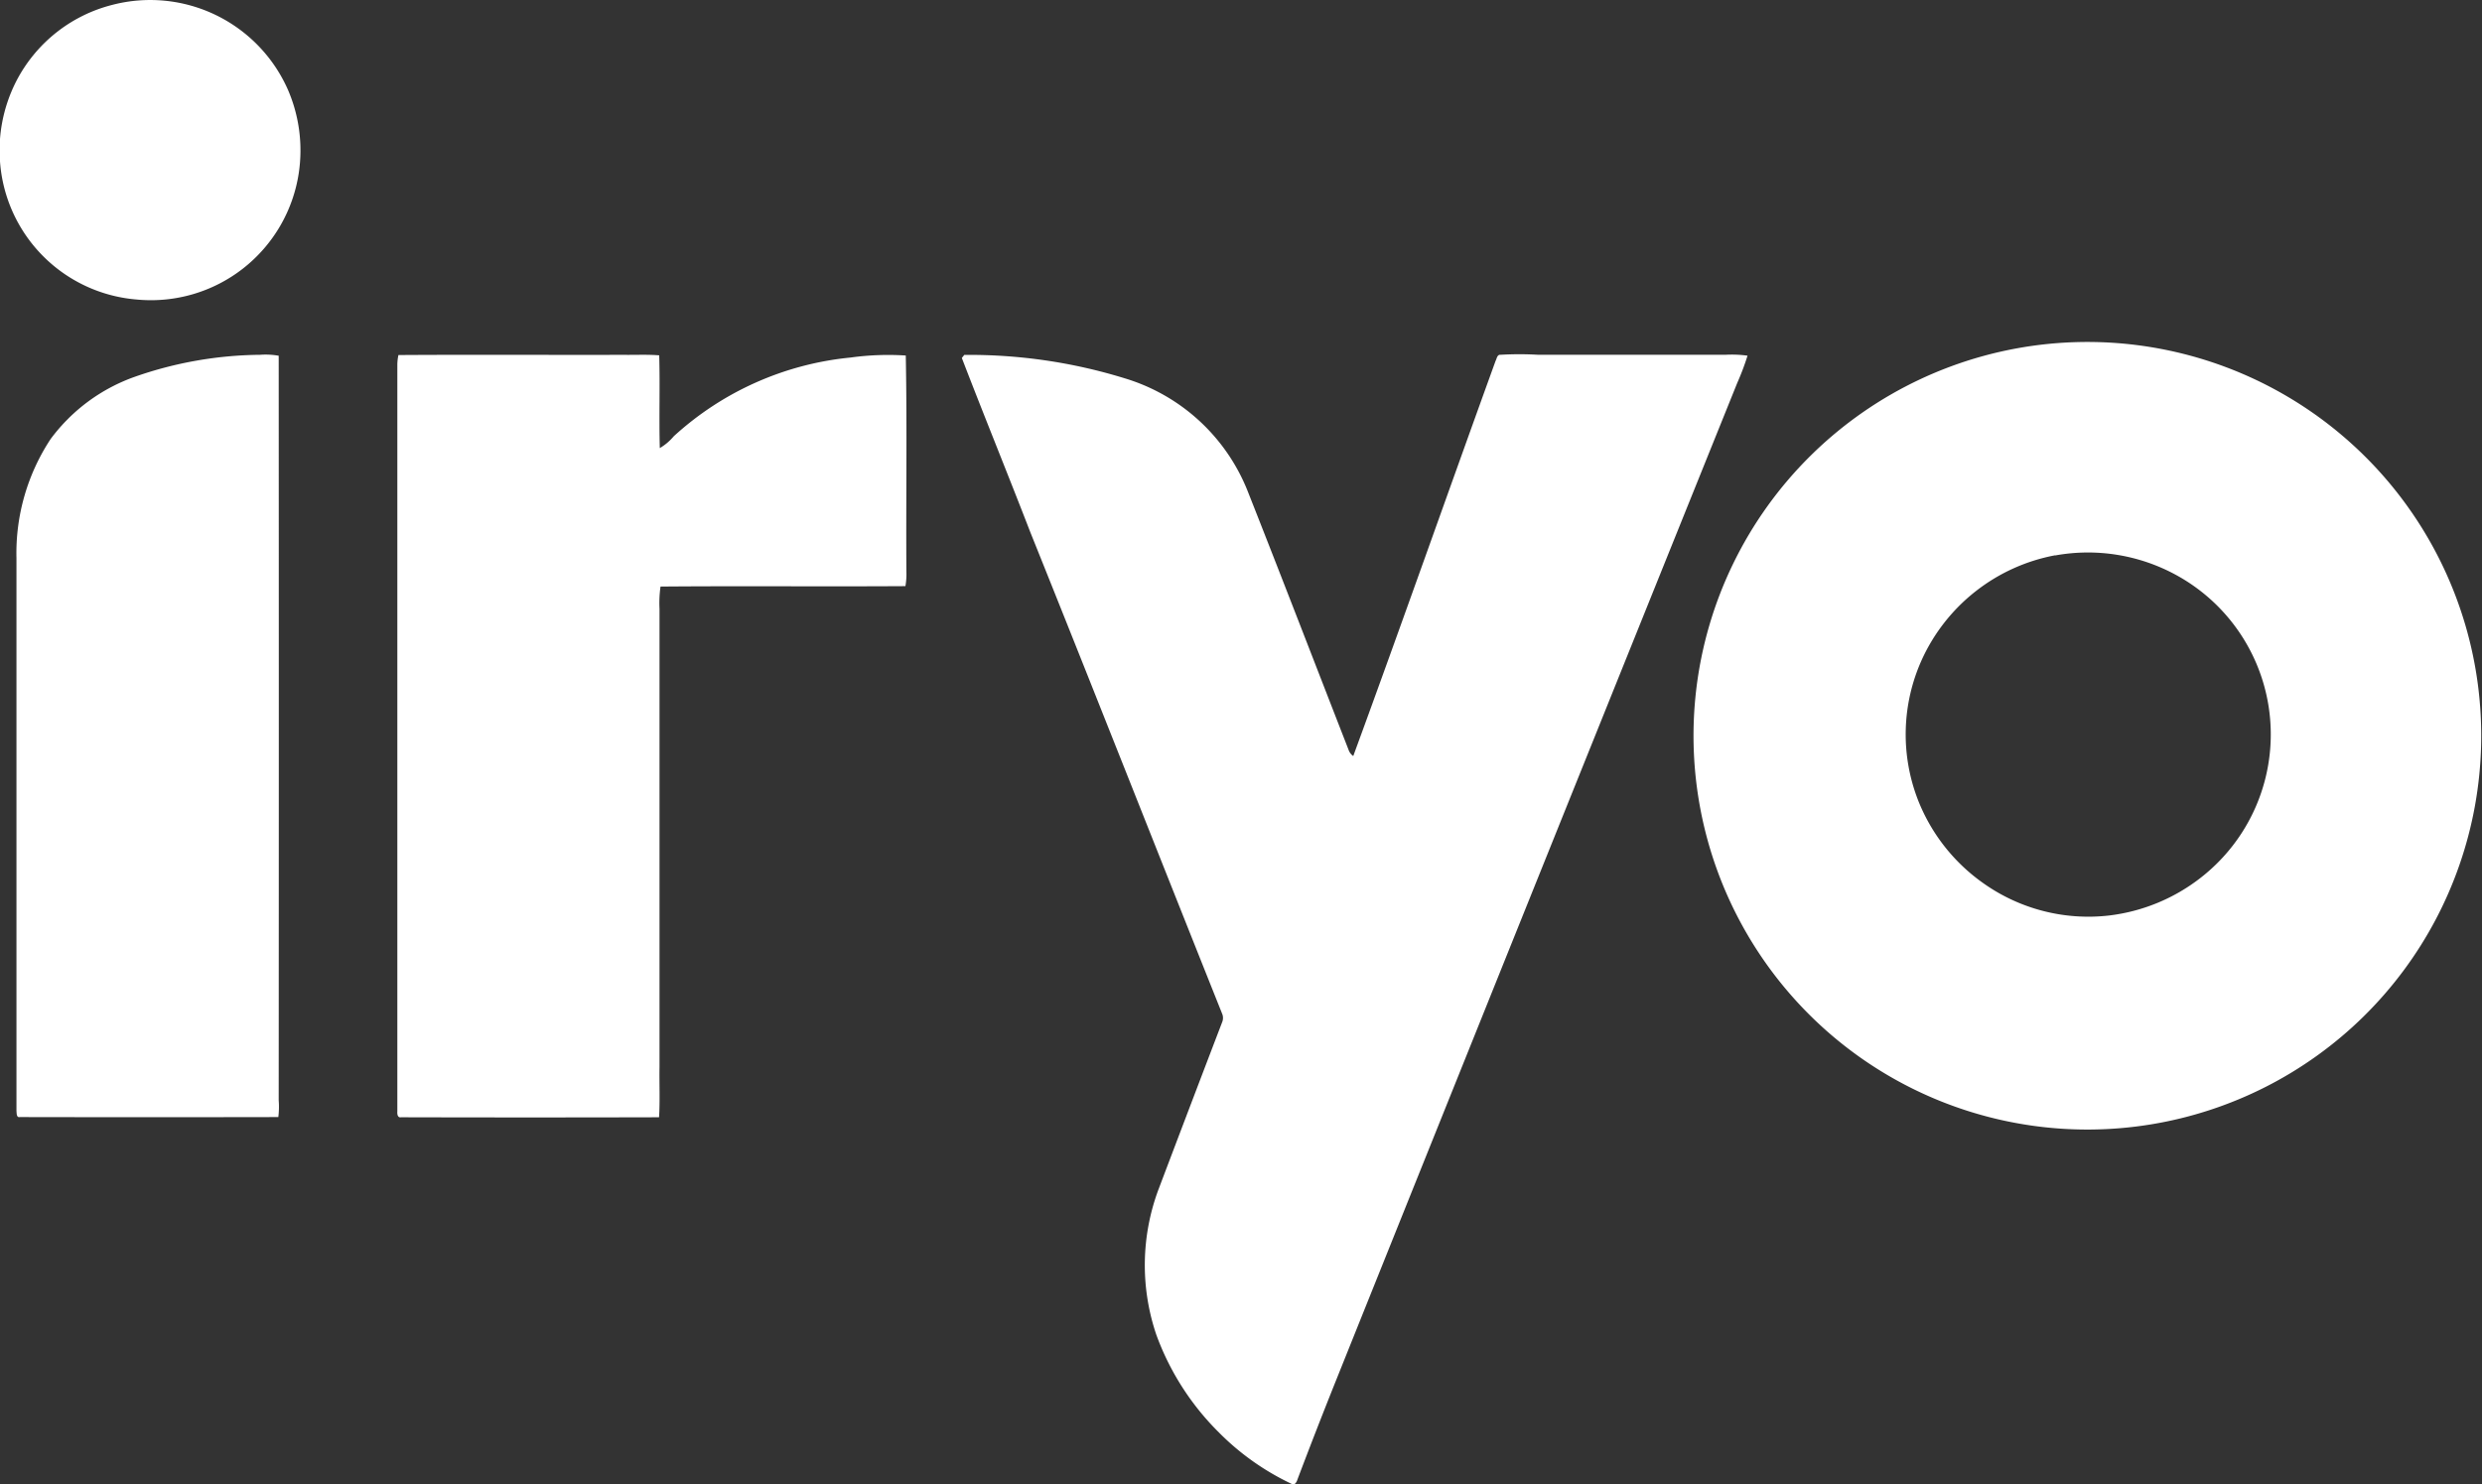
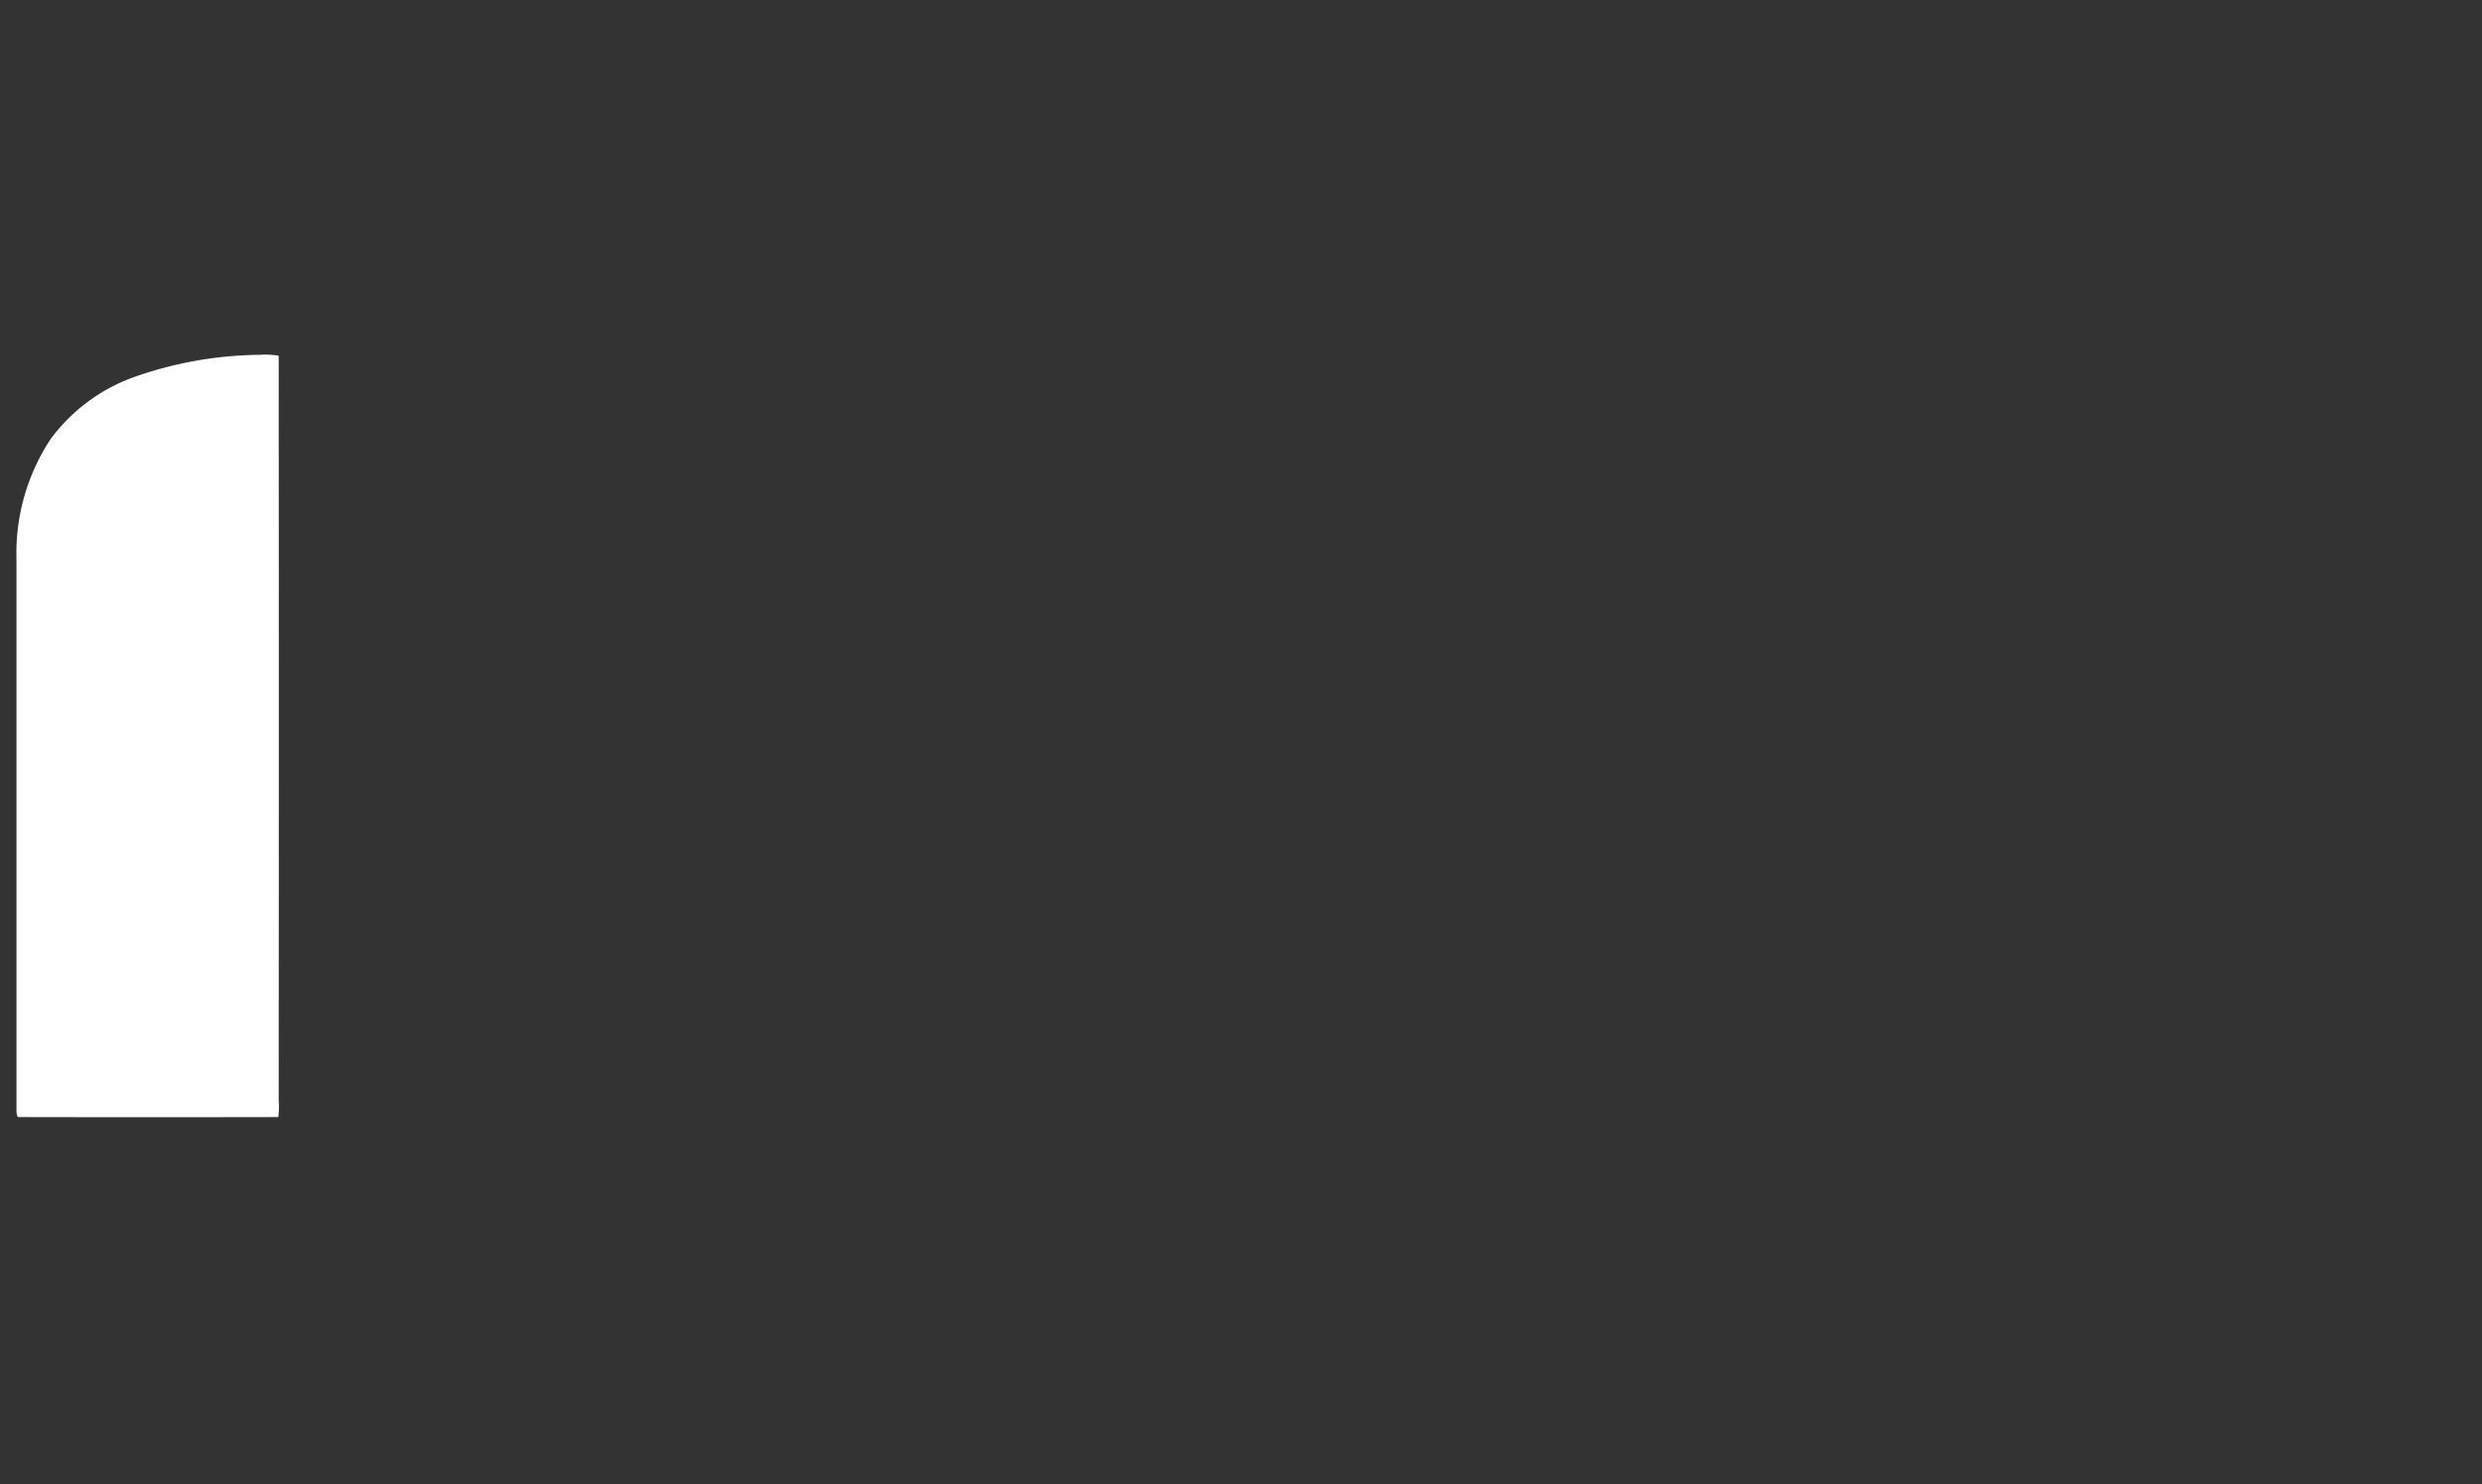
<svg xmlns="http://www.w3.org/2000/svg" id="_ffffffff" data-name="#ffffffff" width="114" height="68.19" viewBox="0 0 114 68.19">
  <rect x="0" y="0" width="114" height="68.19" fill="#333333" stroke="none" />
-   <path id="Trazado_1" data-name="Trazado 1" d="M5.162.17a6.912,6.912,0,0,1,8.063,3.9,7.026,7.026,0,0,1,.5,3.812,6.864,6.864,0,0,1-7.448,5.824A6.849,6.849,0,0,1,0,7.364V6.33a6.985,6.985,0,0,1,.825-2.8A6.86,6.86,0,0,1,5.162.17Z" transform="translate(0 0.053)" fill="#fff" />
-   <path id="Trazado_2" data-name="Trazado 2" d="M784.739,155.193a18.09,18.09,0,1,1-16.193,15.943,18.1,18.1,0,0,1,16.193-15.943m.3,9.712a8.439,8.439,0,0,0-6.128,4.805,8.318,8.318,0,0,0-.172,6.437,8.442,8.442,0,0,0,3.037,3.847,8.329,8.329,0,0,0,5.718,1.461,8.476,8.476,0,0,0,4.237-1.743,8.342,8.342,0,0,0-1.143-13.905,8.444,8.444,0,0,0-5.547-.895Z" transform="translate(-690.644 -139.396)" fill="#fff" />
  <path id="Trazado_3" data-name="Trazado 3" d="M12.942,161.917a17.823,17.823,0,0,1,5.727-1,3.41,3.41,0,0,1,.855.043q.011,17.1,0,34.2a3.881,3.881,0,0,1-.017.774q-5.937.012-11.874,0c-.162.031-.141-.182-.154-.281v-25.4a9.518,9.518,0,0,1,1.572-5.471A8.226,8.226,0,0,1,12.942,161.917Z" transform="translate(-6.723 -144.618)" fill="#fff" />
-   <path id="Trazado_4" data-name="Trazado 4" d="M180.314,160.967c3.45-.022,6.9,0,10.351-.009.543.008,1.086-.022,1.627.023.041,1.417-.012,2.841.027,4.261a2.49,2.49,0,0,0,.642-.544,14.042,14.042,0,0,1,8.125-3.617,12.6,12.6,0,0,1,2.531-.092c.063,3.3.007,6.611.028,9.92a3.2,3.2,0,0,1-.044.674c-3.745.024-7.5-.013-11.249.019a5.423,5.423,0,0,0-.046,1.025v21.055c-.013.766.026,1.536-.021,2.3q-5.924.015-11.843,0c-.169.033-.187-.148-.178-.265V161.384A2.225,2.225,0,0,1,180.314,160.967Z" transform="translate(-162.014 -144.657)" fill="#fff" />
-   <path id="Trazado_5" data-name="Trazado 5" d="M436.43,160.85c.028-.034.084-.1.111-.14a24.156,24.156,0,0,1,7.376,1.076,8.809,8.809,0,0,1,5.645,5.188c1.561,3.948,3.086,7.913,4.629,11.87a.569.569,0,0,0,.218.293c2.215-6.038,4.348-12.107,6.538-18.155.056-.1.069-.294.228-.278a14.959,14.959,0,0,1,1.731,0h8.6a5.287,5.287,0,0,1,1.012.041,11.657,11.657,0,0,1-.472,1.252q-9.232,22.9-18.423,45.809-.911,2.273-1.776,4.562c-.034.114-.13.3-.278.2a11.78,11.78,0,0,1-3.329-2.356,12.19,12.19,0,0,1-2.875-4.486,9.942,9.942,0,0,1,.086-6.647q1.464-3.869,2.943-7.733a.506.506,0,0,0-.013-.386c-2.945-7.367-5.848-14.75-8.807-22.111C438.54,166.174,437.459,163.523,436.43,160.85Z" transform="translate(-392.253 -144.406)" fill="#fff" />
</svg>